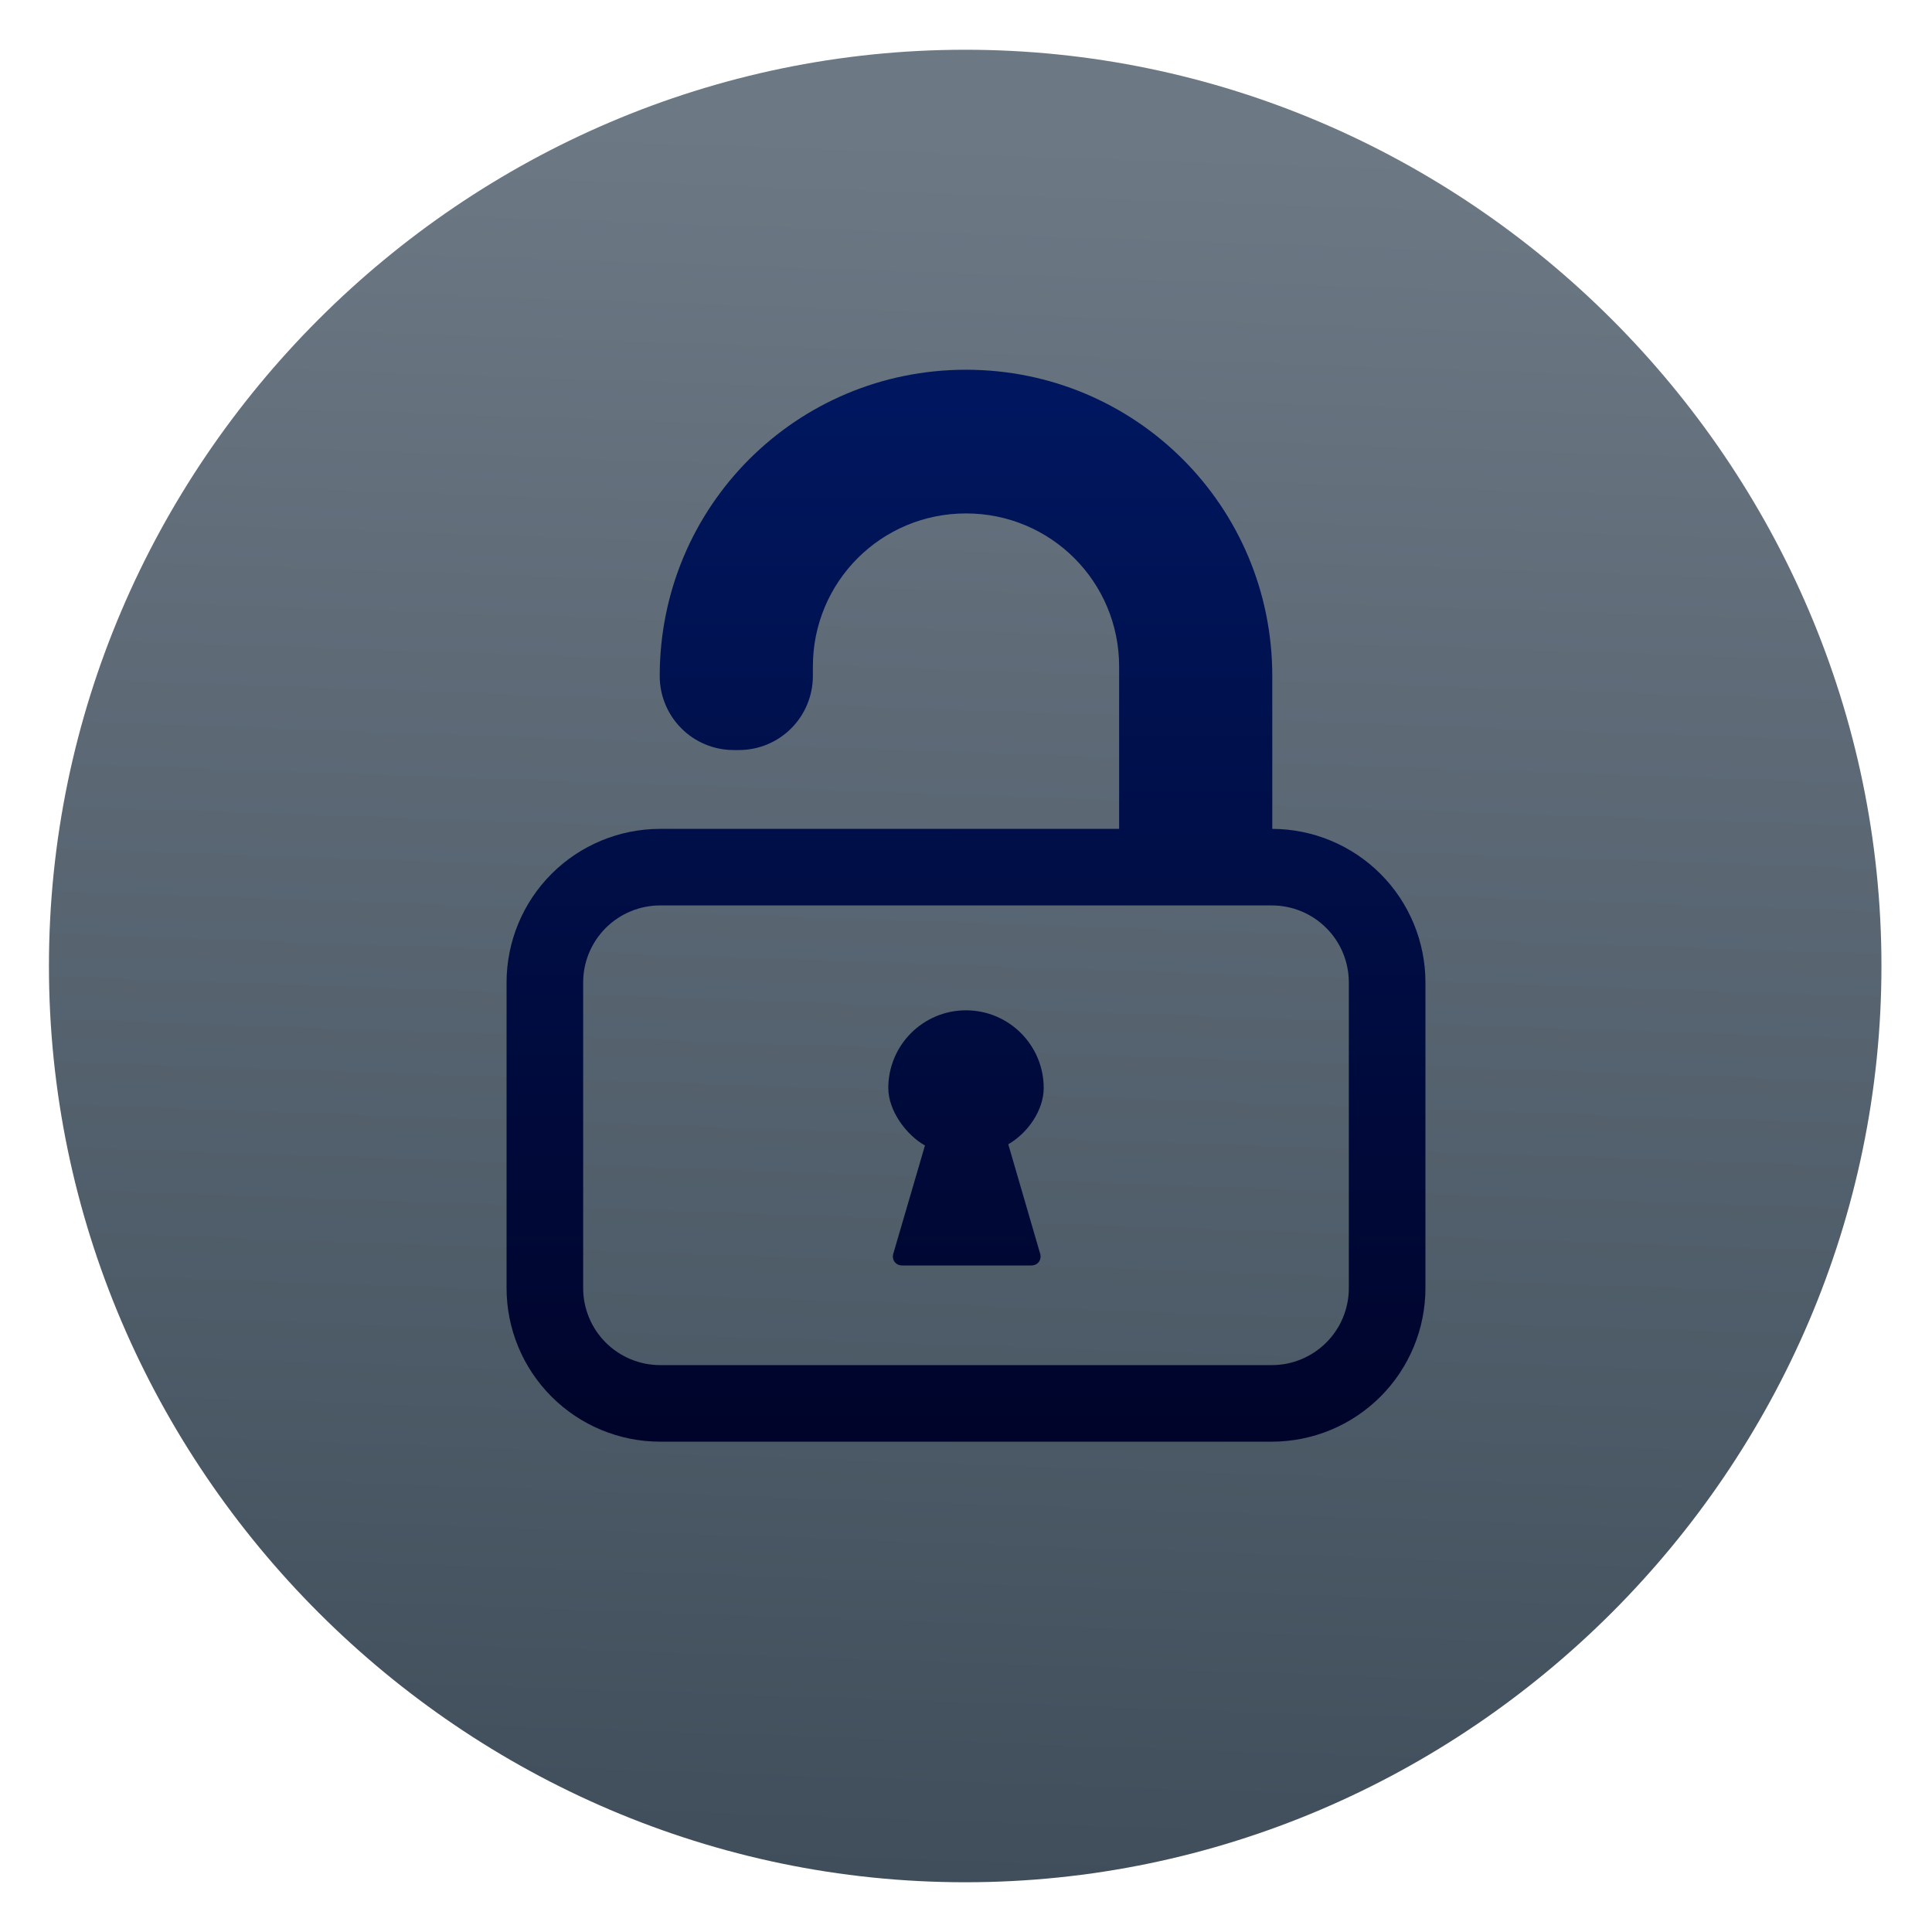
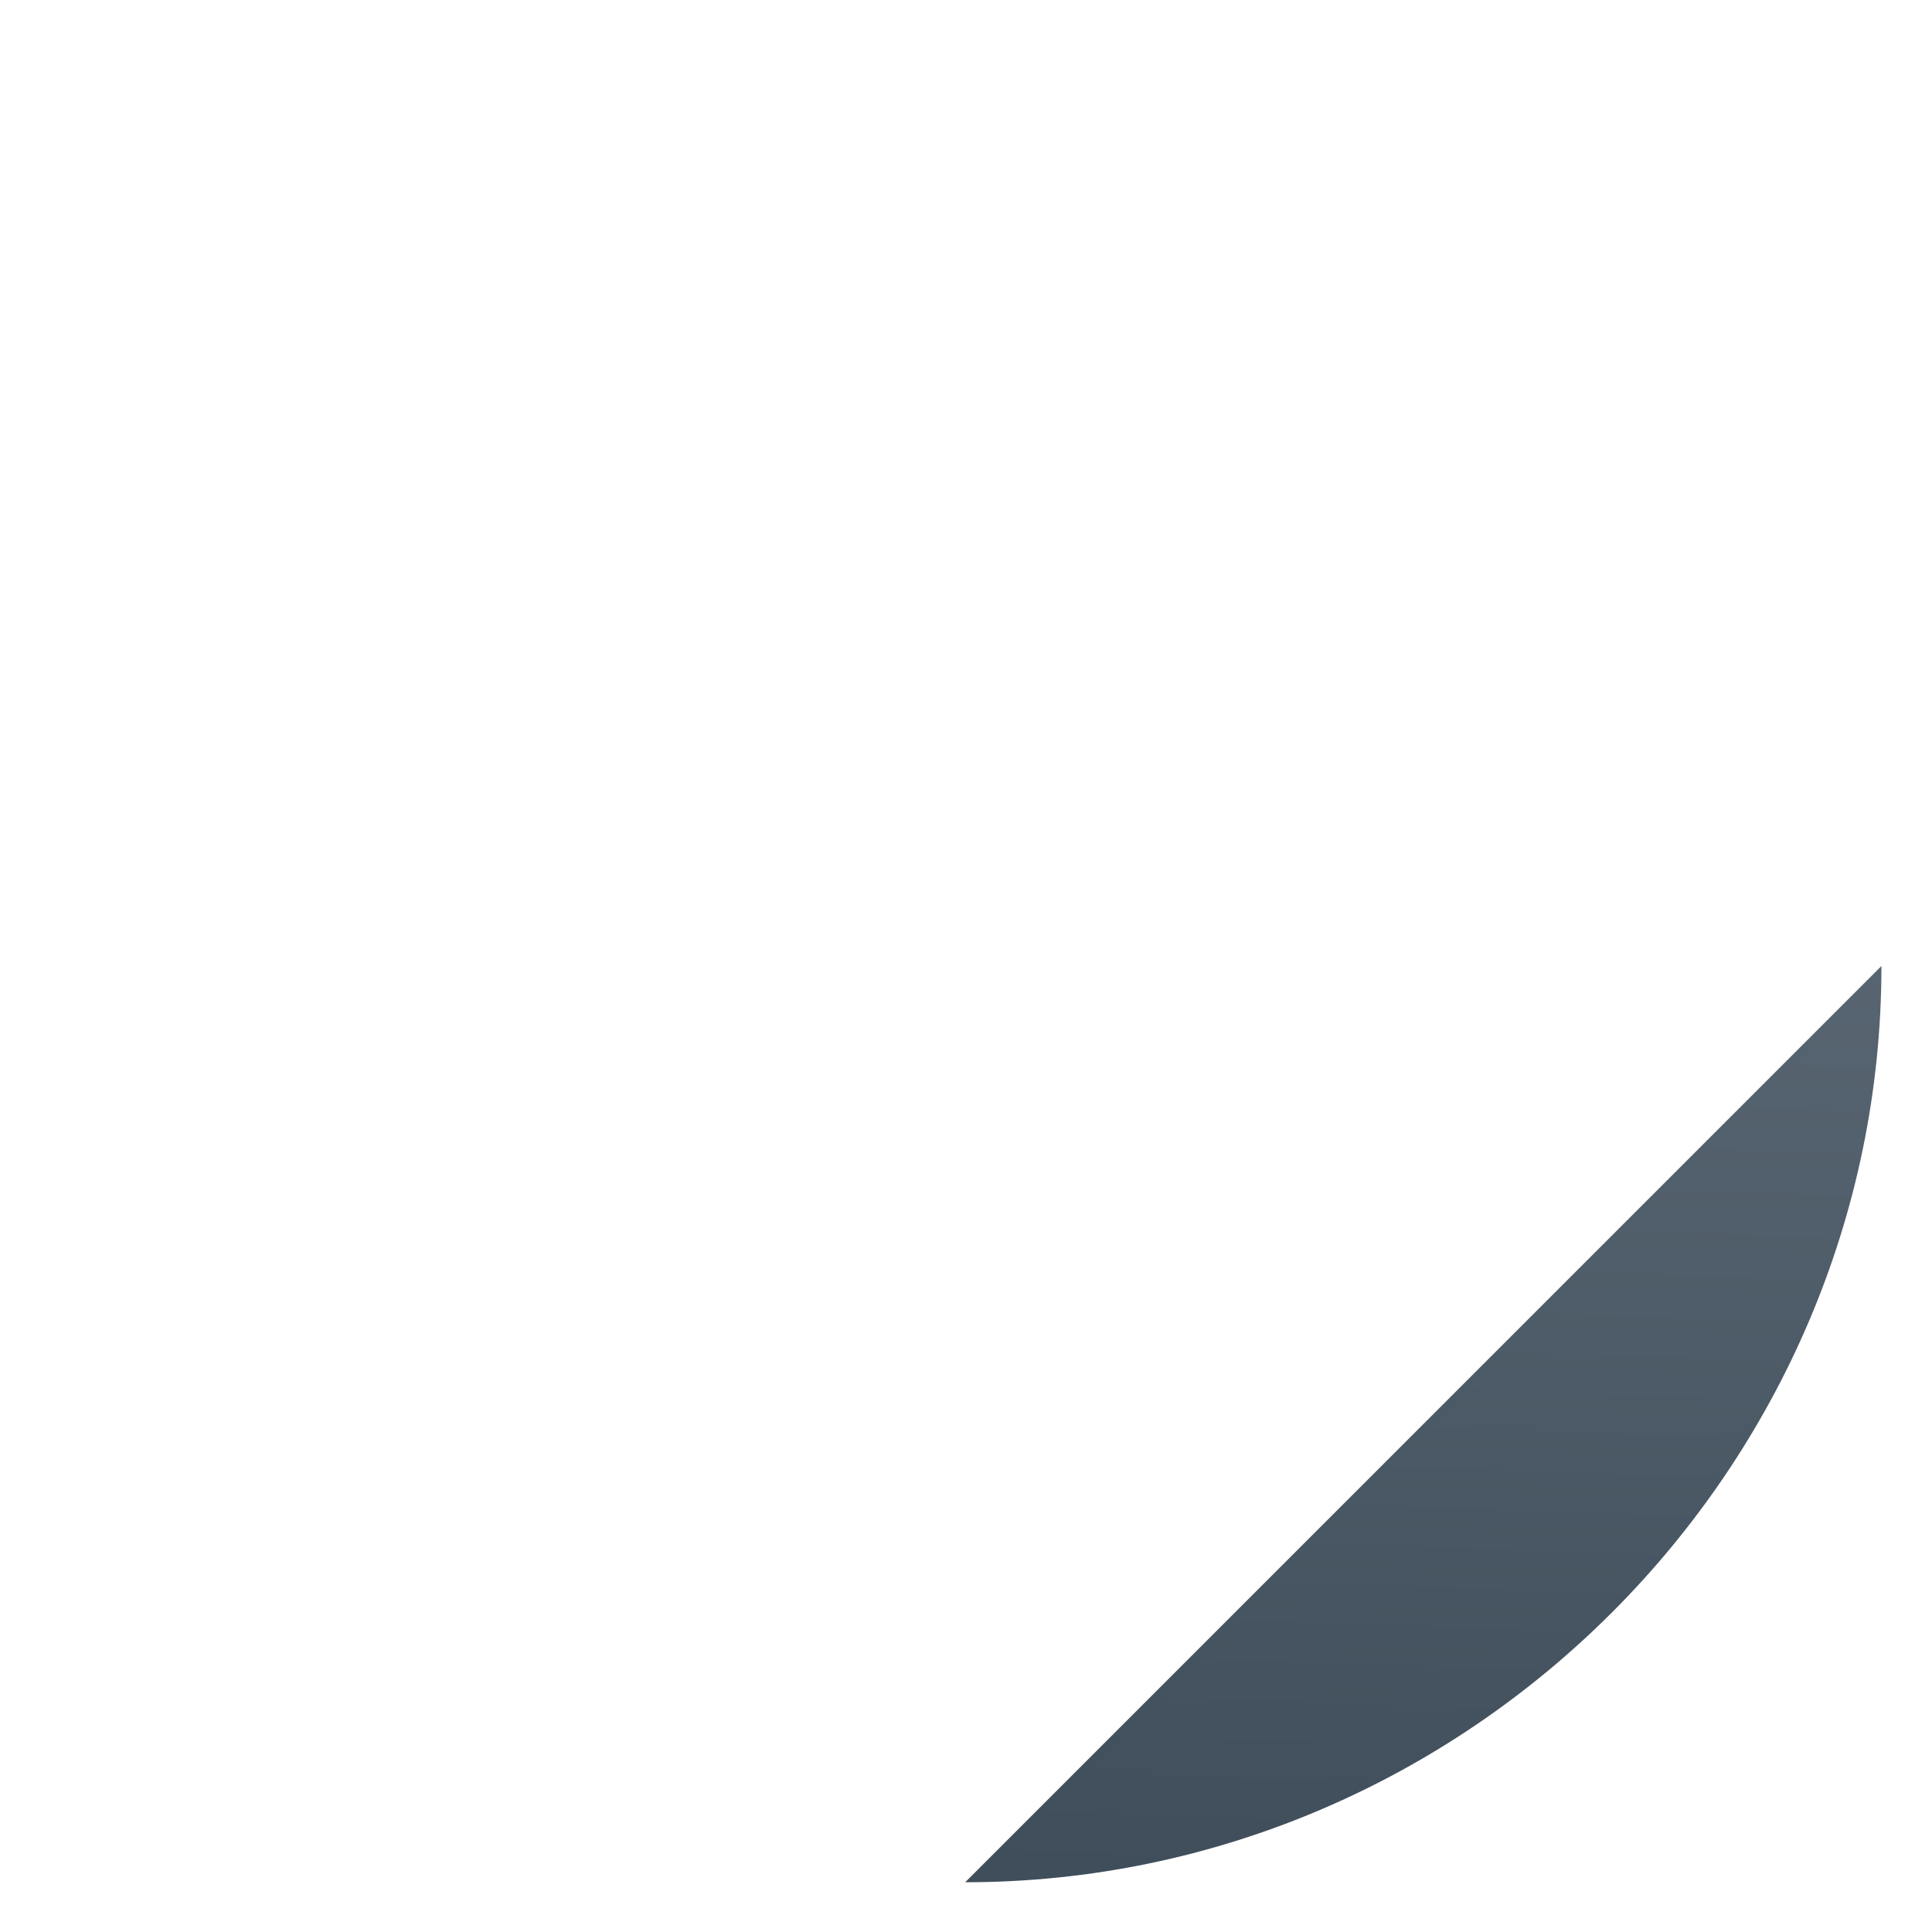
<svg xmlns="http://www.w3.org/2000/svg" clip-rule="evenodd" fill-rule="evenodd" stroke-linejoin="round" stroke-miterlimit="2" viewBox="0 0 48 48">
  <linearGradient id="a" x2="1" gradientTransform="matrix(.798 -42.872 42.872 .798 192.201 49.6)" gradientUnits="userSpaceOnUse">
    <stop stop-color="#404e5b" offset="0" />
    <stop stop-color="#6c7884" offset="1" />
  </linearGradient>
  <linearGradient id="b" x2="1" gradientTransform="matrix(0 -26.632 26.632 0 24 34.493)" gradientUnits="userSpaceOnUse">
    <stop stop-color="#00042a" offset="0" />
    <stop stop-color="#001760" offset="1" />
  </linearGradient>
-   <path d="m46.744 24c0 12.488-10.276 22.764-22.764 22.764s-22.764-10.276-22.764-22.764 10.276-22.764 22.764-22.764 22.764 10.276 22.764 22.764z" fill="url(#a)" />
-   <path transform="translate(5e-4 1.325)" d="m18.229 17.31c-.488 0-.956-.193-1.3-.538-.345-.345-.539-.813-.539-1.301 0-4.216 3.394-7.61 7.609-7.61 4.216 0 7.61 3.394 7.61 7.609v3.798c1.008.003 1.974.405 2.687 1.117.716.716 1.118 1.687 1.118 2.699v7.592c0 1.013-.402 1.983-1.118 2.699s-1.687 1.118-2.699 1.118h-15.195c-1.012 0-1.983-.402-2.699-1.118s-1.118-1.686-1.118-2.699v-7.592c0-1.012.402-1.983 1.118-2.699.713-.712 1.679-1.114 2.687-1.117h11.414v-4.032c0-2.108-1.697-3.805-3.805-3.805-2.107 0-3.804 1.697-3.804 3.805v.235c0 .488-.194.956-.539 1.301s-.812.538-1.3.538zm15.282 5.774c0-.507-.201-.994-.56-1.353s-.846-.561-1.354-.561h-15.195c-.508 0-.995.202-1.354.561s-.56.846-.56 1.353v7.592c0 .508.201.995.56 1.354s.846.561 1.354.561h15.195c.508 0 .995-.202 1.354-.561s.56-.846.56-1.354zm-7.663 6.76c.028.149-.073.271-.224.271h-3.212c-.152 0-.253-.122-.225-.271l.793-2.71c-.462-.258-.911-.862-.911-1.427 0-1.066.864-1.931 1.93-1.931 1.067 0 1.931.865 1.931 1.931 0 .55-.394 1.117-.88 1.397z" fill="url(#b)" />
+   <path d="m46.744 24c0 12.488-10.276 22.764-22.764 22.764z" fill="url(#a)" />
</svg>